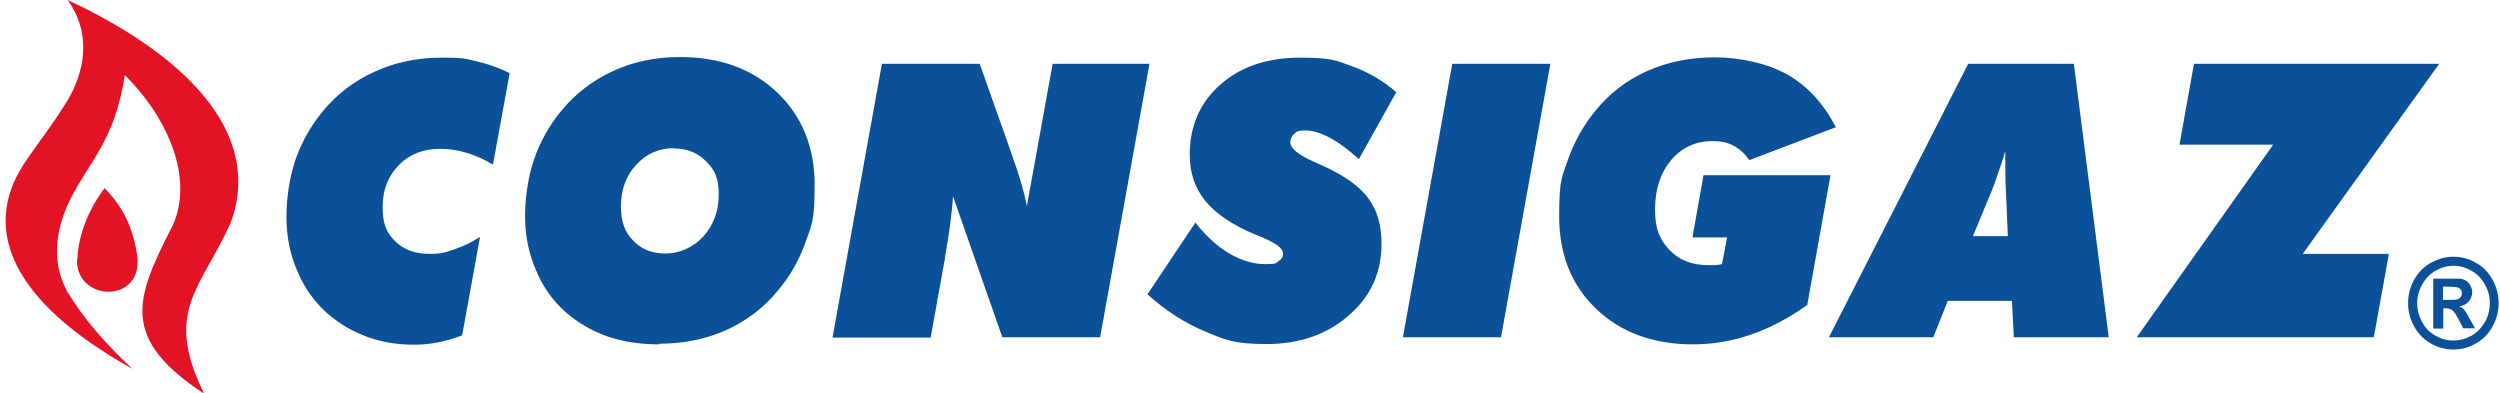
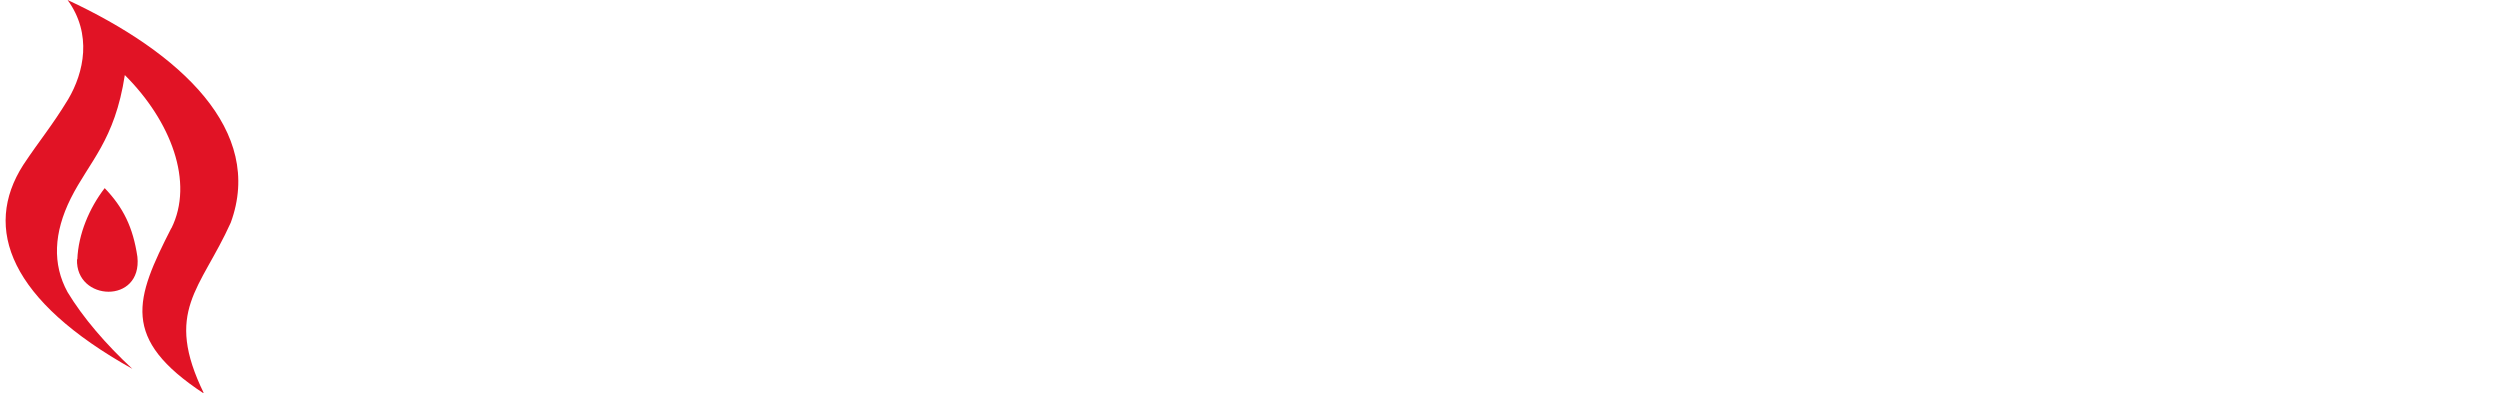
<svg xmlns="http://www.w3.org/2000/svg" fill="none" viewBox="0 0 140 22">
  <g fill-rule="evenodd" clip-path="url(#a)" clip-rule="evenodd">
    <path fill="#E11325" d="M9.595 12.772C7.571 16.741 6.725 18.96 11.427 22.044C9.155 17.408 11.233 16.218 12.923 12.465C14.807 7.324 10.141 2.959 3.785 0C5.176 1.912 4.701 4.059 3.82 5.556C2.887 7.09 2.236 7.829 1.302 9.236C-0.986 12.808 0.563 16.831 7.412 20.655C5.915 19.266 4.648 17.787 3.785 16.362C2.922 14.793 3.01 13.025 3.961 11.113C5 9.038 6.426 7.883 6.99 4.203C9.578 6.783 10.881 10.21 9.595 12.79V12.772ZM4.331 14.522C4.384 13.115 5 11.654 5.863 10.535C6.901 11.618 7.447 12.718 7.694 14.378C7.976 17.047 4.225 16.885 4.313 14.522H4.331Z" />
-     <path fill="#0B5199" d="M137.405 14.377C137.845 14.377 138.25 14.486 138.655 14.72C139.06 14.937 139.36 15.261 139.589 15.676C139.817 16.091 139.923 16.524 139.923 16.975C139.923 17.426 139.817 17.859 139.589 18.274C139.36 18.689 139.06 18.996 138.655 19.23C138.25 19.465 137.828 19.573 137.388 19.573C136.947 19.573 136.525 19.465 136.12 19.23C135.715 18.996 135.416 18.689 135.187 18.274C134.958 17.859 134.852 17.426 134.852 16.975C134.852 16.524 134.958 16.091 135.187 15.676C135.416 15.261 135.733 14.937 136.12 14.72C136.525 14.504 136.93 14.377 137.37 14.377H137.405ZM119.657 18.887L127.299 8.1H122.052L122.862 3.572H136.595L128.954 14.215H133.778L132.933 18.887H119.657ZM110.537 13.223H112.438L112.368 11.581C112.368 11.491 112.368 11.365 112.35 11.203C112.315 10.517 112.298 9.976 112.298 9.543C112.298 9.11 112.298 9.056 112.298 8.893C112.298 8.749 112.298 8.605 112.298 8.46C112.174 8.875 112.051 9.272 111.91 9.651C111.787 10.03 111.664 10.373 111.54 10.679L110.484 13.223H110.537ZM102.42 18.887L110.22 3.572H116.136L118.09 18.887H112.773L112.667 16.849H109.075L108.265 18.887H102.438H102.42ZM101.17 17.102C100.131 17.841 99.092 18.382 98.036 18.743C96.979 19.104 95.905 19.284 94.814 19.284C92.578 19.284 90.764 18.617 89.391 17.3C88 15.983 87.313 14.251 87.313 12.104C87.313 9.958 87.489 9.886 87.824 8.893C88.176 7.901 88.686 6.999 89.356 6.187C90.148 5.213 91.116 4.474 92.261 3.969C93.405 3.463 94.655 3.211 96.029 3.211C97.402 3.211 98.969 3.536 100.113 4.185C101.24 4.834 102.138 5.827 102.807 7.126L97.965 8.966C97.701 8.605 97.419 8.334 97.067 8.154C96.733 7.973 96.346 7.901 95.905 7.901C94.954 7.901 94.18 8.262 93.581 8.966C92.983 9.687 92.683 10.607 92.683 11.726C92.683 12.844 92.947 13.421 93.493 13.999C94.039 14.576 94.761 14.847 95.659 14.847C96.557 14.847 95.905 14.847 96.046 14.847C96.169 14.847 96.31 14.81 96.433 14.792L96.715 13.295H94.778L95.395 9.813H102.508L101.205 17.084L101.17 17.102ZM78.562 18.887L81.327 3.572H86.82L84.056 18.887H78.562ZM64.265 16.47L66.942 12.465C67.54 13.223 68.174 13.8 68.843 14.197C69.53 14.594 70.199 14.792 70.868 14.792C71.537 14.792 71.396 14.738 71.59 14.63C71.766 14.522 71.854 14.377 71.854 14.197C71.854 13.927 71.467 13.62 70.692 13.295C70.516 13.223 70.393 13.169 70.287 13.133C69.002 12.592 68.069 11.96 67.487 11.239C66.906 10.517 66.625 9.669 66.625 8.659C66.625 7.071 67.188 5.755 68.333 4.744C69.477 3.734 70.956 3.229 72.787 3.229C74.618 3.229 74.83 3.391 75.728 3.716C76.626 4.041 77.436 4.51 78.193 5.159L76.097 8.911C75.499 8.37 74.935 7.955 74.442 7.703C73.949 7.432 73.492 7.306 73.087 7.306C72.682 7.306 72.629 7.36 72.488 7.486C72.329 7.613 72.259 7.775 72.259 7.973C72.259 8.316 72.717 8.677 73.615 9.074C73.844 9.182 74.037 9.272 74.178 9.326C75.34 9.868 76.168 10.463 76.643 11.13C77.136 11.798 77.365 12.628 77.365 13.656C77.365 15.261 76.766 16.596 75.534 17.661C74.319 18.725 72.787 19.266 70.939 19.266C69.09 19.266 68.614 19.032 67.487 18.563C66.361 18.094 65.287 17.408 64.265 16.488V16.47ZM46.623 18.887L49.387 3.572H54.863L56.589 8.442C56.606 8.515 56.659 8.641 56.712 8.803C57.099 9.868 57.363 10.788 57.504 11.545L58.948 3.572H64.371L61.607 18.887H56.131L53.367 10.986C53.331 11.708 53.191 12.88 52.909 14.486V14.612H52.891L52.117 18.905H46.641L46.623 18.887ZM37.749 8.298C36.904 8.298 36.2 8.605 35.619 9.236C35.055 9.85 34.773 10.625 34.773 11.545C34.773 12.465 35.002 13.007 35.46 13.476C35.918 13.963 36.517 14.197 37.274 14.197C38.031 14.197 38.806 13.872 39.387 13.241C39.95 12.61 40.249 11.834 40.249 10.896C40.249 9.958 40.02 9.507 39.545 9.038C39.07 8.551 38.471 8.316 37.749 8.316V8.298ZM36.922 19.284C35.847 19.284 34.879 19.14 33.999 18.833C33.136 18.527 32.361 18.076 31.675 17.48C30.953 16.831 30.389 16.055 30.002 15.099C29.597 14.161 29.403 13.151 29.403 12.104C29.403 11.058 29.579 9.886 29.914 8.893C30.266 7.901 30.777 6.999 31.446 6.187C32.238 5.231 33.206 4.492 34.351 3.969C35.495 3.445 36.728 3.193 38.066 3.193C40.32 3.193 42.133 3.86 43.524 5.177C44.915 6.512 45.62 8.226 45.62 10.355C45.62 12.483 45.443 12.573 45.109 13.566C44.757 14.558 44.246 15.46 43.577 16.254C42.767 17.246 41.781 17.985 40.654 18.491C39.527 18.996 38.277 19.248 36.922 19.248V19.284ZM26.886 13.241L25.882 18.779C25.424 18.96 24.966 19.086 24.509 19.176C24.051 19.266 23.611 19.302 23.153 19.302C22.22 19.302 21.357 19.158 20.529 18.851C19.702 18.545 18.98 18.112 18.311 17.534C17.589 16.885 17.026 16.091 16.638 15.153C16.233 14.215 16.04 13.205 16.04 12.141C16.04 11.076 16.216 9.922 16.55 8.93C16.902 7.937 17.413 7.035 18.082 6.224C18.892 5.249 19.86 4.51 21.005 4.005C22.149 3.482 23.382 3.229 24.738 3.229C26.093 3.229 26.111 3.301 26.727 3.445C27.361 3.59 27.96 3.806 28.541 4.095L27.607 9.218C27.097 8.911 26.586 8.695 26.111 8.551C25.618 8.406 25.142 8.334 24.649 8.334C23.699 8.334 22.924 8.641 22.325 9.254C21.727 9.868 21.427 10.643 21.427 11.599C21.427 12.556 21.656 13.043 22.132 13.512C22.607 13.981 23.241 14.215 24.033 14.215C24.826 14.215 24.931 14.125 25.442 13.963C25.935 13.8 26.428 13.566 26.886 13.259V13.241ZM137.405 14.883C137.053 14.883 136.719 14.973 136.402 15.153C136.085 15.334 135.838 15.586 135.645 15.929C135.451 16.272 135.363 16.614 135.363 16.975C135.363 17.336 135.451 17.679 135.627 18.021C135.803 18.346 136.049 18.617 136.384 18.797C136.701 18.978 137.035 19.068 137.388 19.068C137.74 19.068 138.074 18.978 138.409 18.797C138.726 18.617 138.972 18.346 139.166 18.021C139.342 17.697 139.43 17.354 139.43 16.975C139.43 16.596 139.342 16.254 139.148 15.929C138.972 15.586 138.708 15.334 138.391 15.153C138.074 14.973 137.74 14.883 137.388 14.883H137.405ZM136.261 18.364V15.604H136.807C137.317 15.604 137.599 15.604 137.669 15.604C137.845 15.604 137.986 15.658 138.092 15.712C138.198 15.767 138.268 15.857 138.338 15.983C138.409 16.109 138.444 16.236 138.444 16.38C138.444 16.524 138.374 16.741 138.25 16.885C138.127 17.029 137.951 17.119 137.722 17.156C137.81 17.192 137.863 17.228 137.916 17.264C137.951 17.3 138.021 17.372 138.092 17.48C138.11 17.498 138.18 17.625 138.286 17.823L138.603 18.382H137.933L137.705 17.931C137.546 17.625 137.423 17.444 137.335 17.372C137.229 17.3 137.106 17.264 136.965 17.264H136.824V18.4H136.278L136.261 18.364ZM136.807 16.795H137.035C137.352 16.795 137.546 16.795 137.617 16.759C137.687 16.741 137.757 16.687 137.793 16.633C137.845 16.578 137.863 16.506 137.863 16.416C137.863 16.326 137.845 16.272 137.793 16.218C137.757 16.163 137.687 16.109 137.617 16.091C137.546 16.073 137.335 16.055 137.035 16.055H136.807V16.813V16.795Z" />
  </g>
  <defs>
    <clipPath id="a">
      <path fill="#fff" d="M0 0H140V22H0z" />
    </clipPath>
  </defs>
</svg>